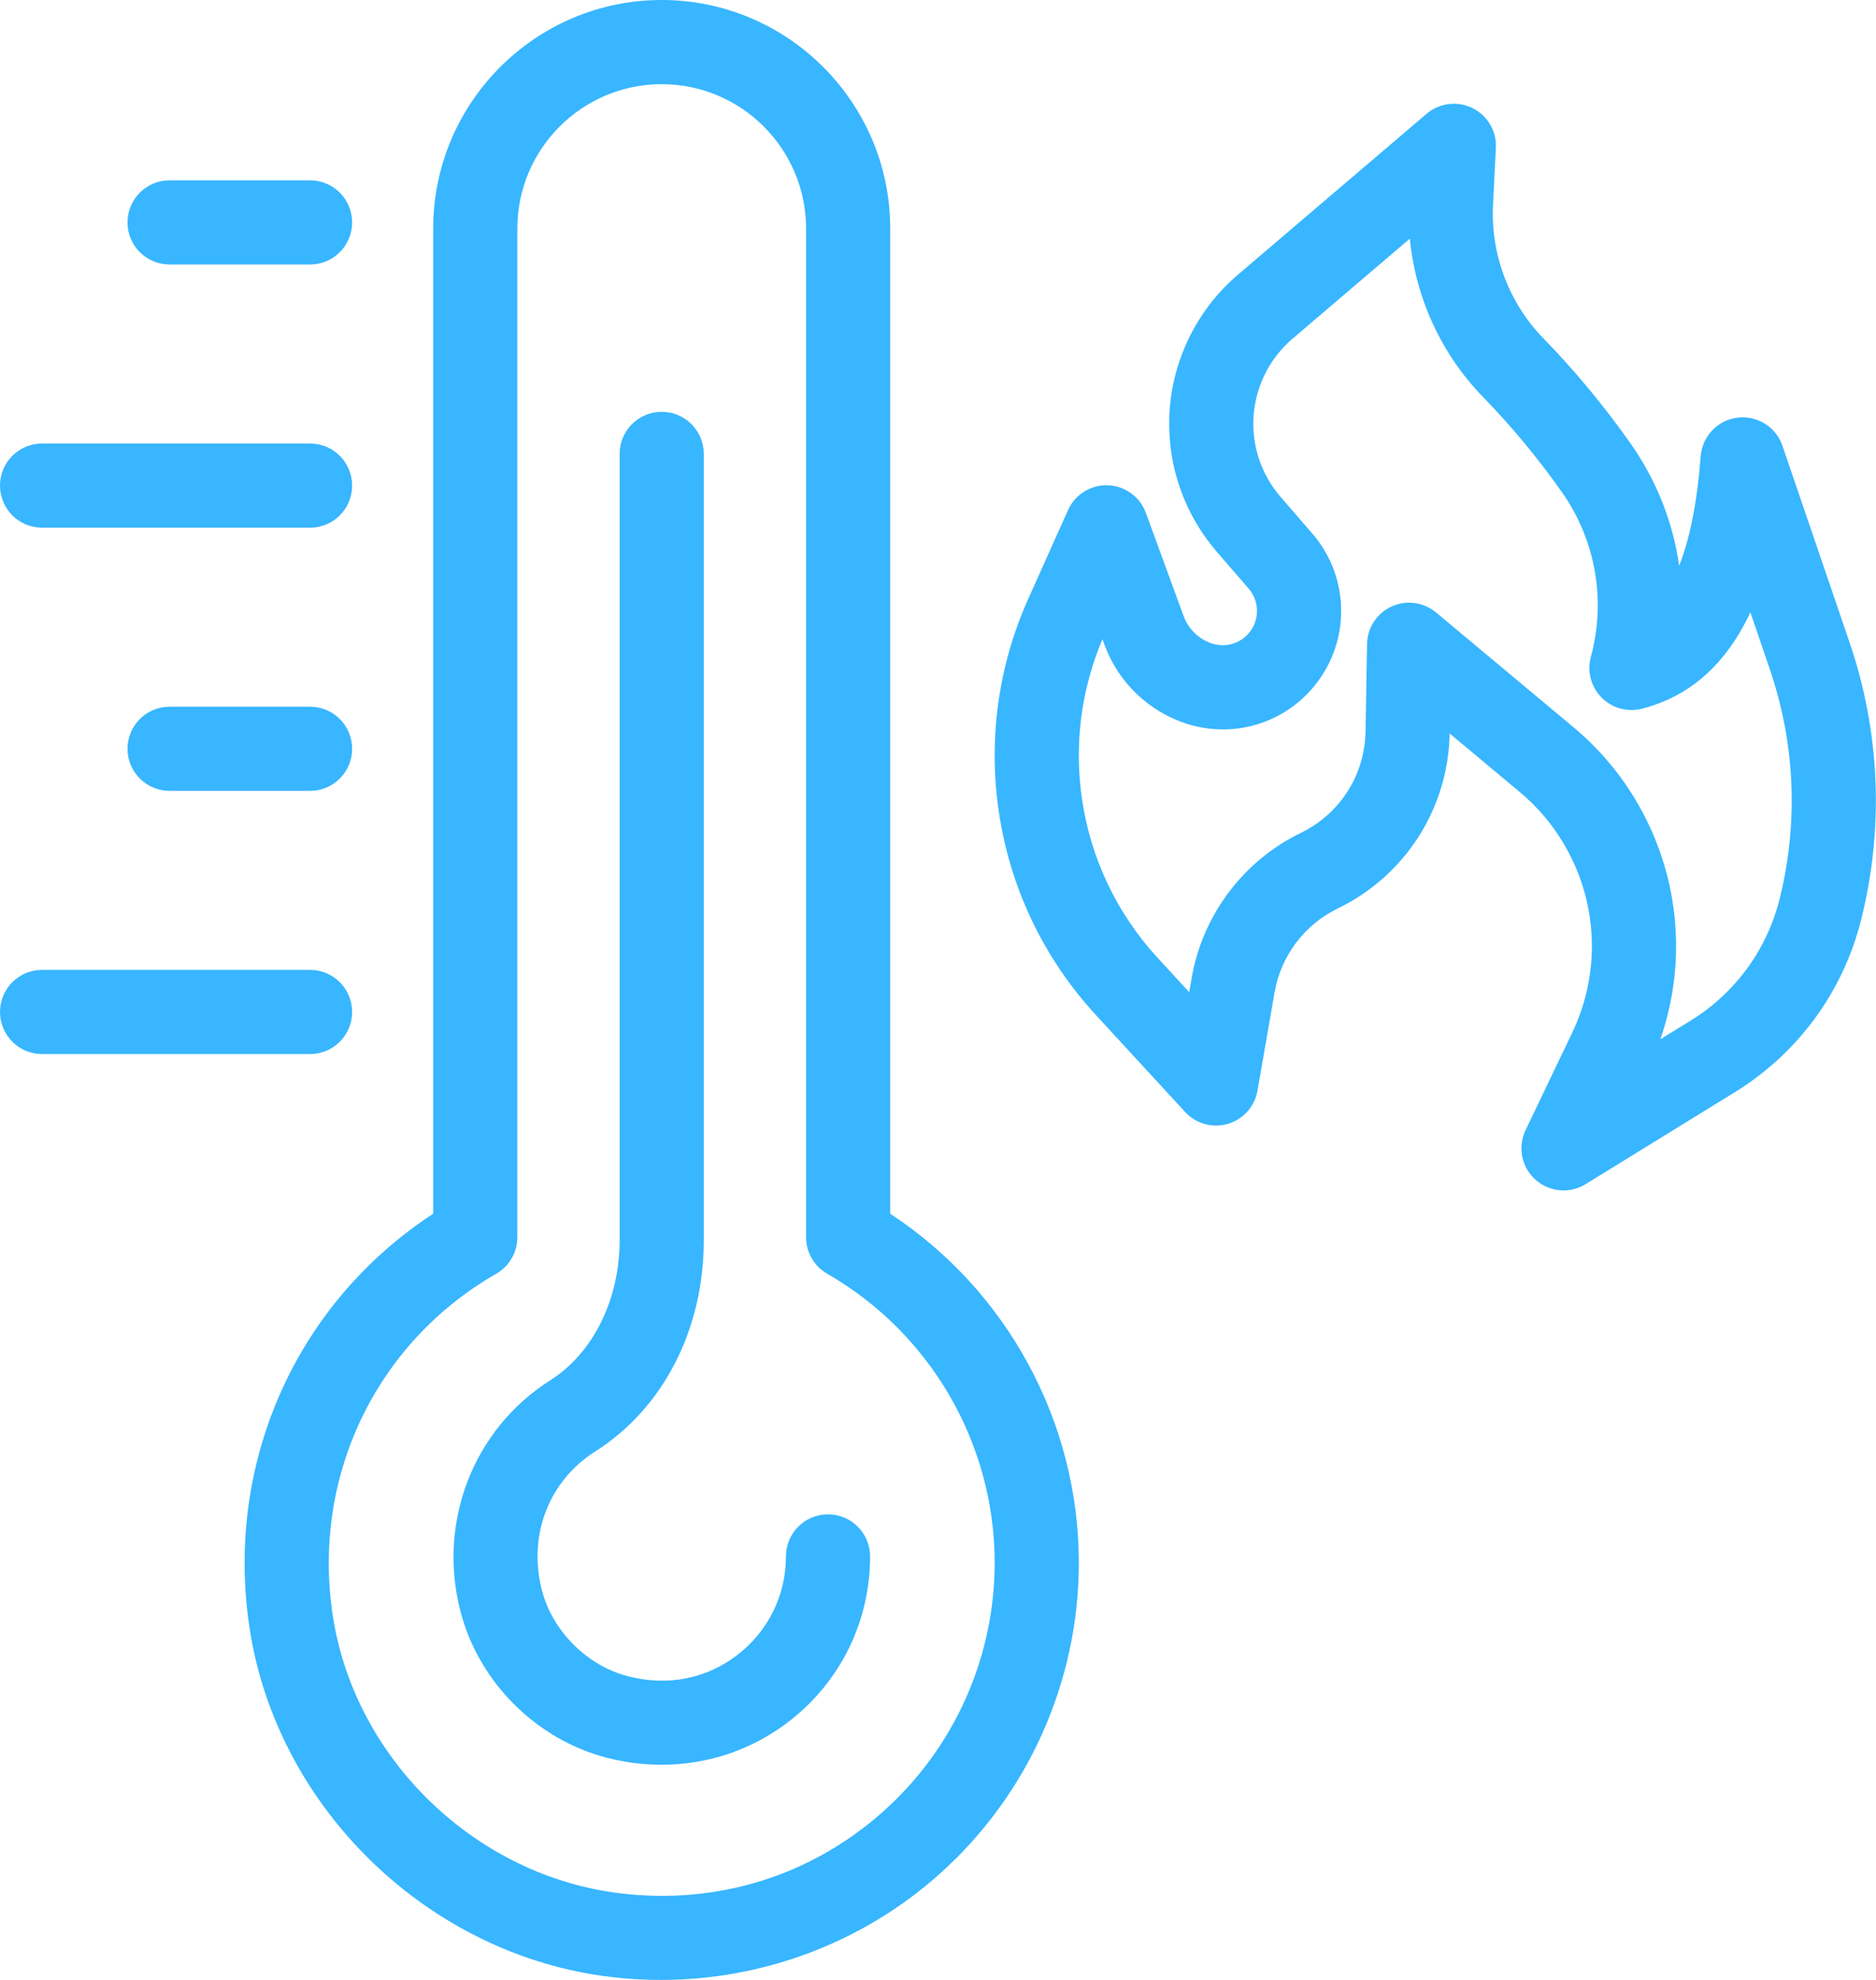
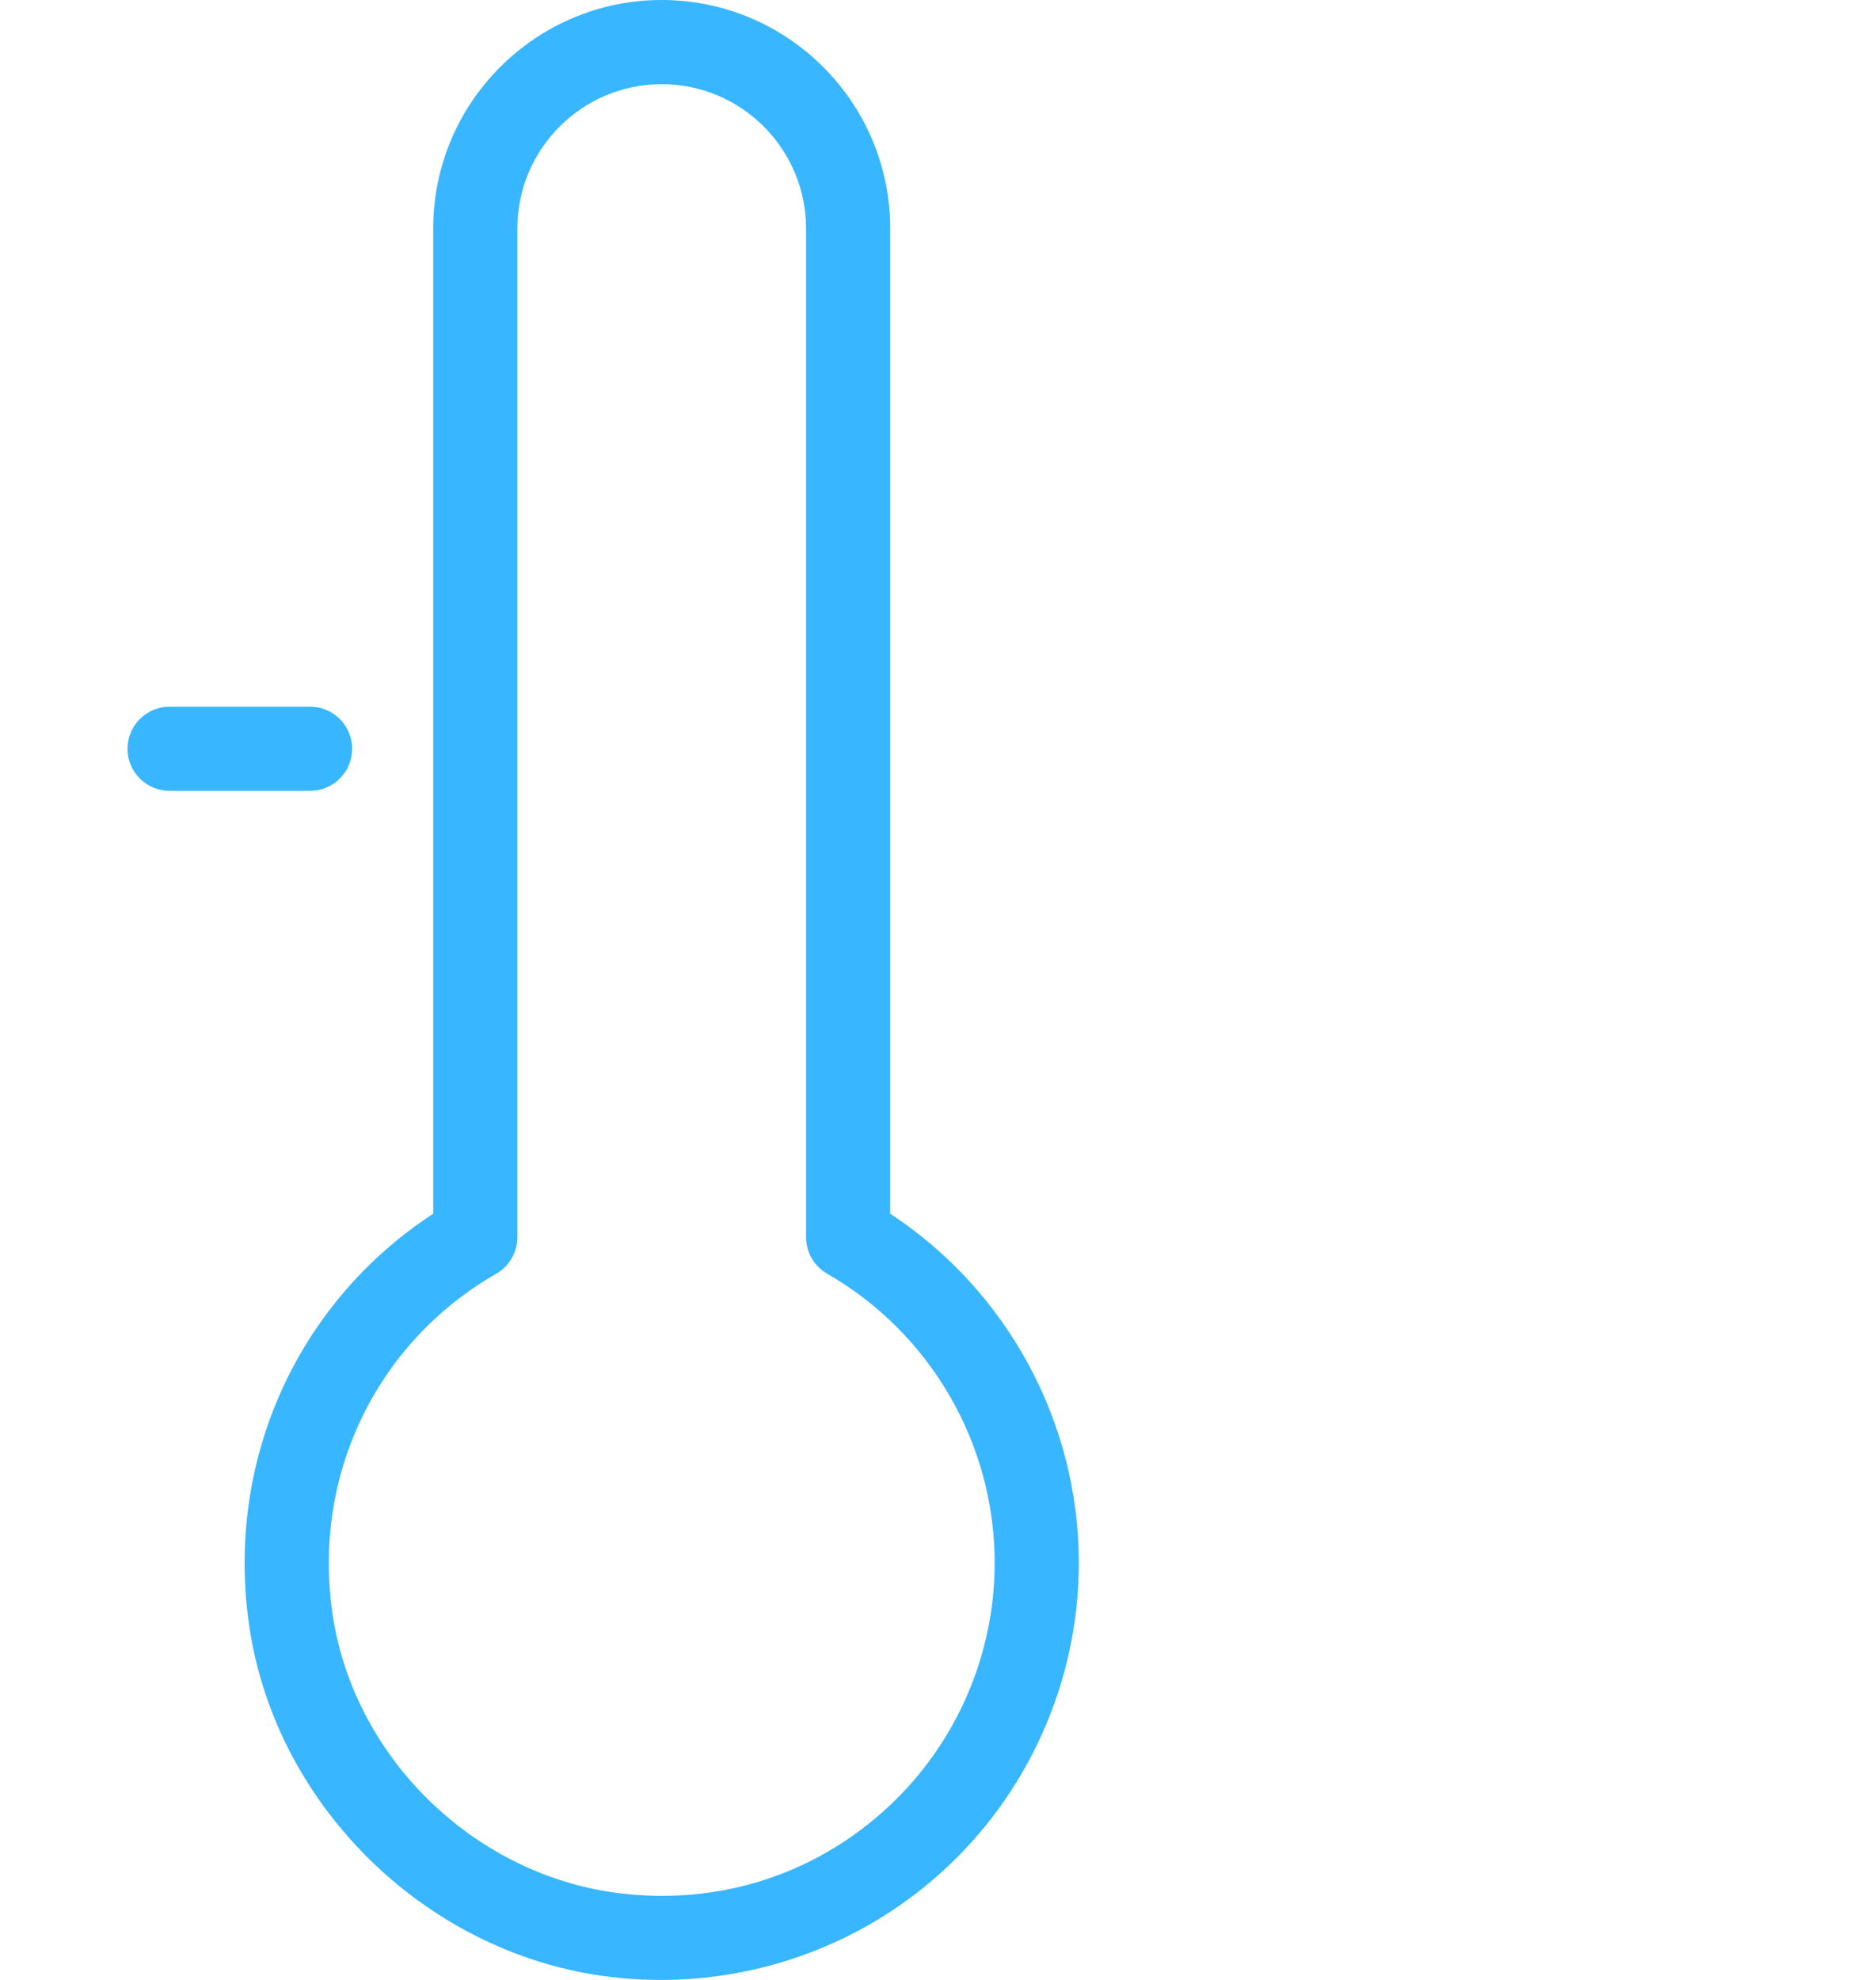
<svg xmlns="http://www.w3.org/2000/svg" fill="#000000" height="350" preserveAspectRatio="xMidYMid meet" version="1" viewBox="0.0 0.0 331.7 350.0" width="331.7" zoomAndPan="magnify">
  <defs>
    <clipPath id="a">
-       <path d="M 175 18 L 331.68 18 L 331.68 211 L 175 211 Z M 175 18" />
-     </clipPath>
+       </clipPath>
  </defs>
  <g>
    <g id="change1_1">
      <path d="M 156.109 320.266 C 143.379 331.594 126.938 336.715 109.84 334.711 C 84.23 331.707 62.793 311.105 58.859 285.727 C 55.059 261.188 66.395 237.414 87.738 225.164 C 90.047 223.836 91.473 221.375 91.473 218.711 L 91.473 40.402 C 91.473 26.328 102.926 14.879 116.996 14.879 C 131.074 14.879 142.523 26.328 142.523 40.402 L 142.523 218.711 C 142.523 221.375 143.949 223.836 146.262 225.164 C 164.523 235.648 175.871 255.227 175.871 276.262 C 175.871 293.055 168.668 309.094 156.109 320.266 Z M 157.402 214.555 L 157.402 40.402 C 157.402 18.125 139.277 0 116.996 0 C 94.719 0 76.594 18.125 76.594 40.402 L 76.594 214.551 C 52.293 230.438 39.633 258.793 44.156 288.008 C 49.094 319.863 75.988 345.719 108.105 349.488 C 111.016 349.828 113.926 350 116.82 350 C 134.906 350 152.449 343.434 165.996 331.383 C 181.73 317.395 190.75 297.297 190.75 276.262 C 190.75 251.379 178.078 228.121 157.402 214.555" fill="#38b6ff" />
    </g>
    <g id="change1_2">
-       <path d="M 146.398 267.691 C 142.289 267.691 138.961 271.023 138.961 275.133 C 138.961 281.977 135.852 288.309 130.43 292.508 C 124.922 296.773 118.031 298.129 111.027 296.316 C 103.797 294.449 97.68 288.336 95.812 281.102 C 93.312 271.418 97.023 261.785 105.266 256.562 C 117.27 248.953 124.438 235.008 124.438 219.246 L 124.438 80.238 C 124.438 76.133 121.105 72.801 116.996 72.801 C 112.891 72.801 109.559 76.133 109.559 80.238 L 109.559 219.246 C 109.559 229.719 104.859 239.203 97.301 243.996 C 83.711 252.605 77.324 269.016 81.406 284.82 C 84.637 297.328 94.801 307.492 107.309 310.727 C 110.527 311.555 113.77 311.961 116.977 311.961 C 125.121 311.961 133.016 309.324 139.543 304.27 C 148.629 297.234 153.84 286.609 153.84 275.133 C 153.84 271.023 150.508 267.691 146.398 267.691" fill="#38b6ff" />
-     </g>
+       </g>
    <g id="change1_3">
-       <path d="M 29.984 46.754 L 54.824 46.754 C 58.934 46.754 62.262 43.426 62.262 39.316 C 62.262 35.211 58.934 31.879 54.824 31.879 L 29.984 31.879 C 25.875 31.879 22.543 35.211 22.543 39.316 C 22.543 43.426 25.875 46.754 29.984 46.754" fill="#38b6ff" />
-     </g>
+       </g>
    <g id="change1_4">
-       <path d="M 7.438 93.281 L 54.824 93.281 C 58.934 93.281 62.262 89.949 62.262 85.84 C 62.262 81.73 58.934 78.402 54.824 78.402 L 7.438 78.402 C 3.332 78.402 0 81.73 0 85.84 C 0 89.949 3.332 93.281 7.438 93.281" fill="#38b6ff" />
-     </g>
+       </g>
    <g id="change1_5">
      <path d="M 54.824 124.926 L 29.984 124.926 C 25.875 124.926 22.543 128.258 22.543 132.363 C 22.543 136.473 25.875 139.801 29.984 139.801 L 54.824 139.801 C 58.934 139.801 62.262 136.473 62.262 132.363 C 62.262 128.258 58.934 124.926 54.824 124.926" fill="#38b6ff" />
    </g>
    <g id="change1_6">
-       <path d="M 62.262 178.887 C 62.262 174.781 58.934 171.449 54.824 171.449 L 7.438 171.449 C 3.332 171.449 0 174.781 0 178.887 C 0 182.996 3.332 186.328 7.438 186.328 L 54.824 186.328 C 58.934 186.328 62.262 182.996 62.262 178.887" fill="#38b6ff" />
-     </g>
+       </g>
    <g clip-path="url(#a)" id="change1_7">
      <path d="M 314.676 158.836 C 312.43 167.879 306.824 175.547 298.891 180.438 L 293.57 183.715 C 298.48 169.566 296.867 153.969 288.945 140.996 C 286.07 136.285 282.469 132.109 278.234 128.574 L 253.91 108.266 C 252.547 107.129 250.852 106.539 249.141 106.539 C 248.094 106.539 247.039 106.762 246.051 107.211 C 243.441 108.406 241.754 110.988 241.707 113.852 L 241.445 129.297 C 241.316 136.996 236.934 143.863 230.008 147.23 C 219.855 152.152 212.637 161.734 210.703 172.855 L 210.266 175.387 L 204.703 169.344 C 197.469 161.48 192.832 151.734 191.297 141.16 C 189.91 131.59 191.164 121.879 194.926 112.988 L 195.301 114.016 C 197.734 120.66 203.219 125.887 209.973 127.988 C 218.672 130.695 228.047 127.516 233.305 120.062 C 238.855 112.184 238.328 101.59 232.02 94.301 L 226.422 87.836 C 223.199 84.117 221.488 79.352 221.605 74.426 C 221.742 68.82 224.27 63.512 228.539 59.867 L 249.277 42.188 C 250.285 52.648 254.832 62.59 262.234 70.199 C 267.309 75.41 272.004 81.074 276.184 87.023 C 282.141 95.512 284 106.117 281.281 116.125 C 280.59 118.676 281.305 121.402 283.156 123.289 C 285.012 125.176 287.73 125.934 290.289 125.285 C 298.781 123.133 305.195 117.422 309.488 108.238 L 312.941 118.352 C 317.402 131.426 318.004 145.426 314.676 158.836 Z M 327.02 113.547 L 315.16 78.809 C 314.02 75.465 310.691 73.395 307.18 73.828 C 303.676 74.277 300.969 77.129 300.703 80.652 C 300.094 88.668 298.824 95.129 296.895 100.008 C 295.809 92.359 292.926 84.984 288.359 78.477 C 283.723 71.871 278.523 65.598 272.898 59.82 C 266.789 53.547 263.543 44.934 263.984 36.188 L 264.488 26.152 C 264.641 23.188 263.012 20.414 260.348 19.102 C 257.684 17.793 254.492 18.191 252.234 20.117 L 218.887 48.551 C 211.402 54.934 206.973 64.234 206.734 74.07 C 206.527 82.703 209.523 91.051 215.176 97.578 L 220.77 104.039 C 222.594 106.148 222.75 109.215 221.145 111.488 C 219.621 113.645 216.91 114.562 214.395 113.785 C 212.039 113.051 210.125 111.227 209.277 108.906 L 202.609 90.668 C 201.57 87.824 198.91 85.898 195.887 85.789 C 192.883 85.66 190.07 87.418 188.836 90.18 L 181.797 105.879 C 176.531 117.625 174.727 130.559 176.574 143.293 C 178.539 156.848 184.484 169.344 193.758 179.418 L 209.535 196.562 C 211.453 198.652 214.387 199.465 217.105 198.668 C 219.824 197.867 221.852 195.594 222.34 192.805 L 225.363 175.402 C 226.48 168.984 230.645 163.453 236.504 160.609 C 248.473 154.805 256.055 142.949 256.32 129.66 L 268.699 139.996 C 271.68 142.484 274.223 145.43 276.246 148.75 C 282.535 159.047 283.18 171.695 277.973 182.578 L 269.738 199.785 C 268.316 202.762 269.02 206.32 271.473 208.527 C 272.875 209.789 274.656 210.434 276.449 210.434 C 277.797 210.434 279.148 210.07 280.352 209.328 L 306.691 193.102 C 317.961 186.164 325.926 175.266 329.113 162.418 C 333.137 146.23 332.41 129.328 327.02 113.547" fill="#38b6ff" />
    </g>
  </g>
</svg>